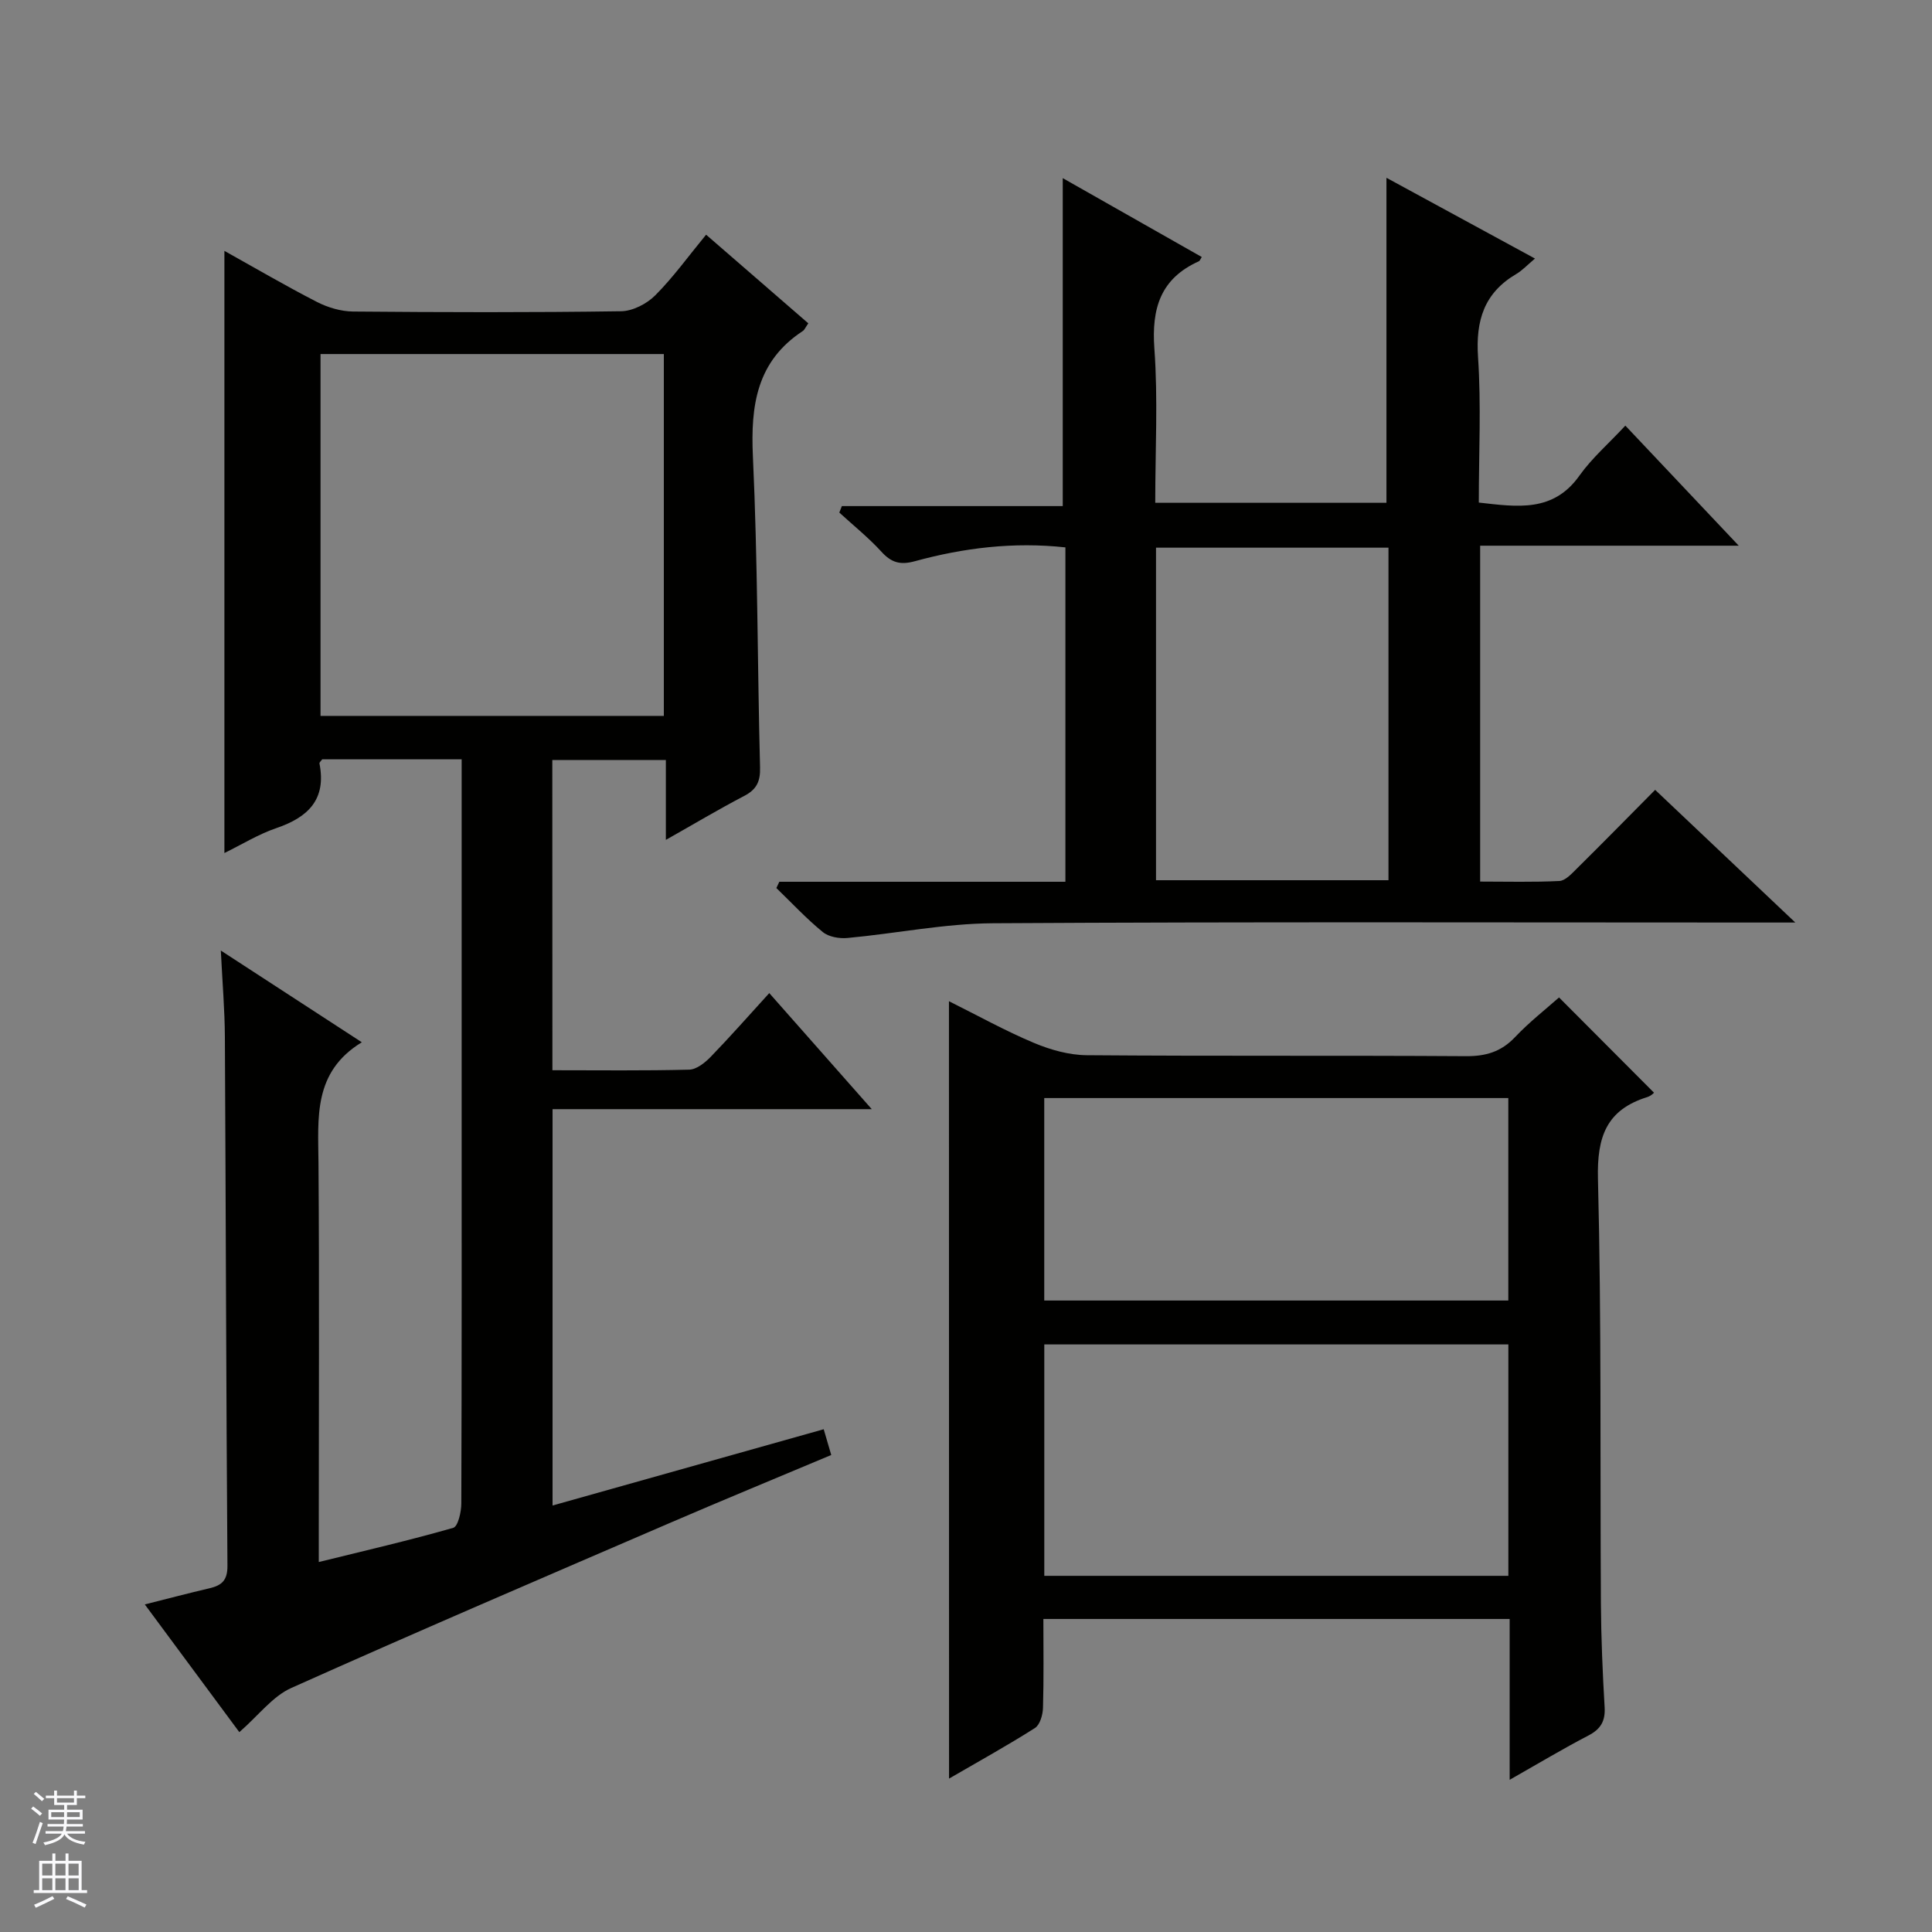
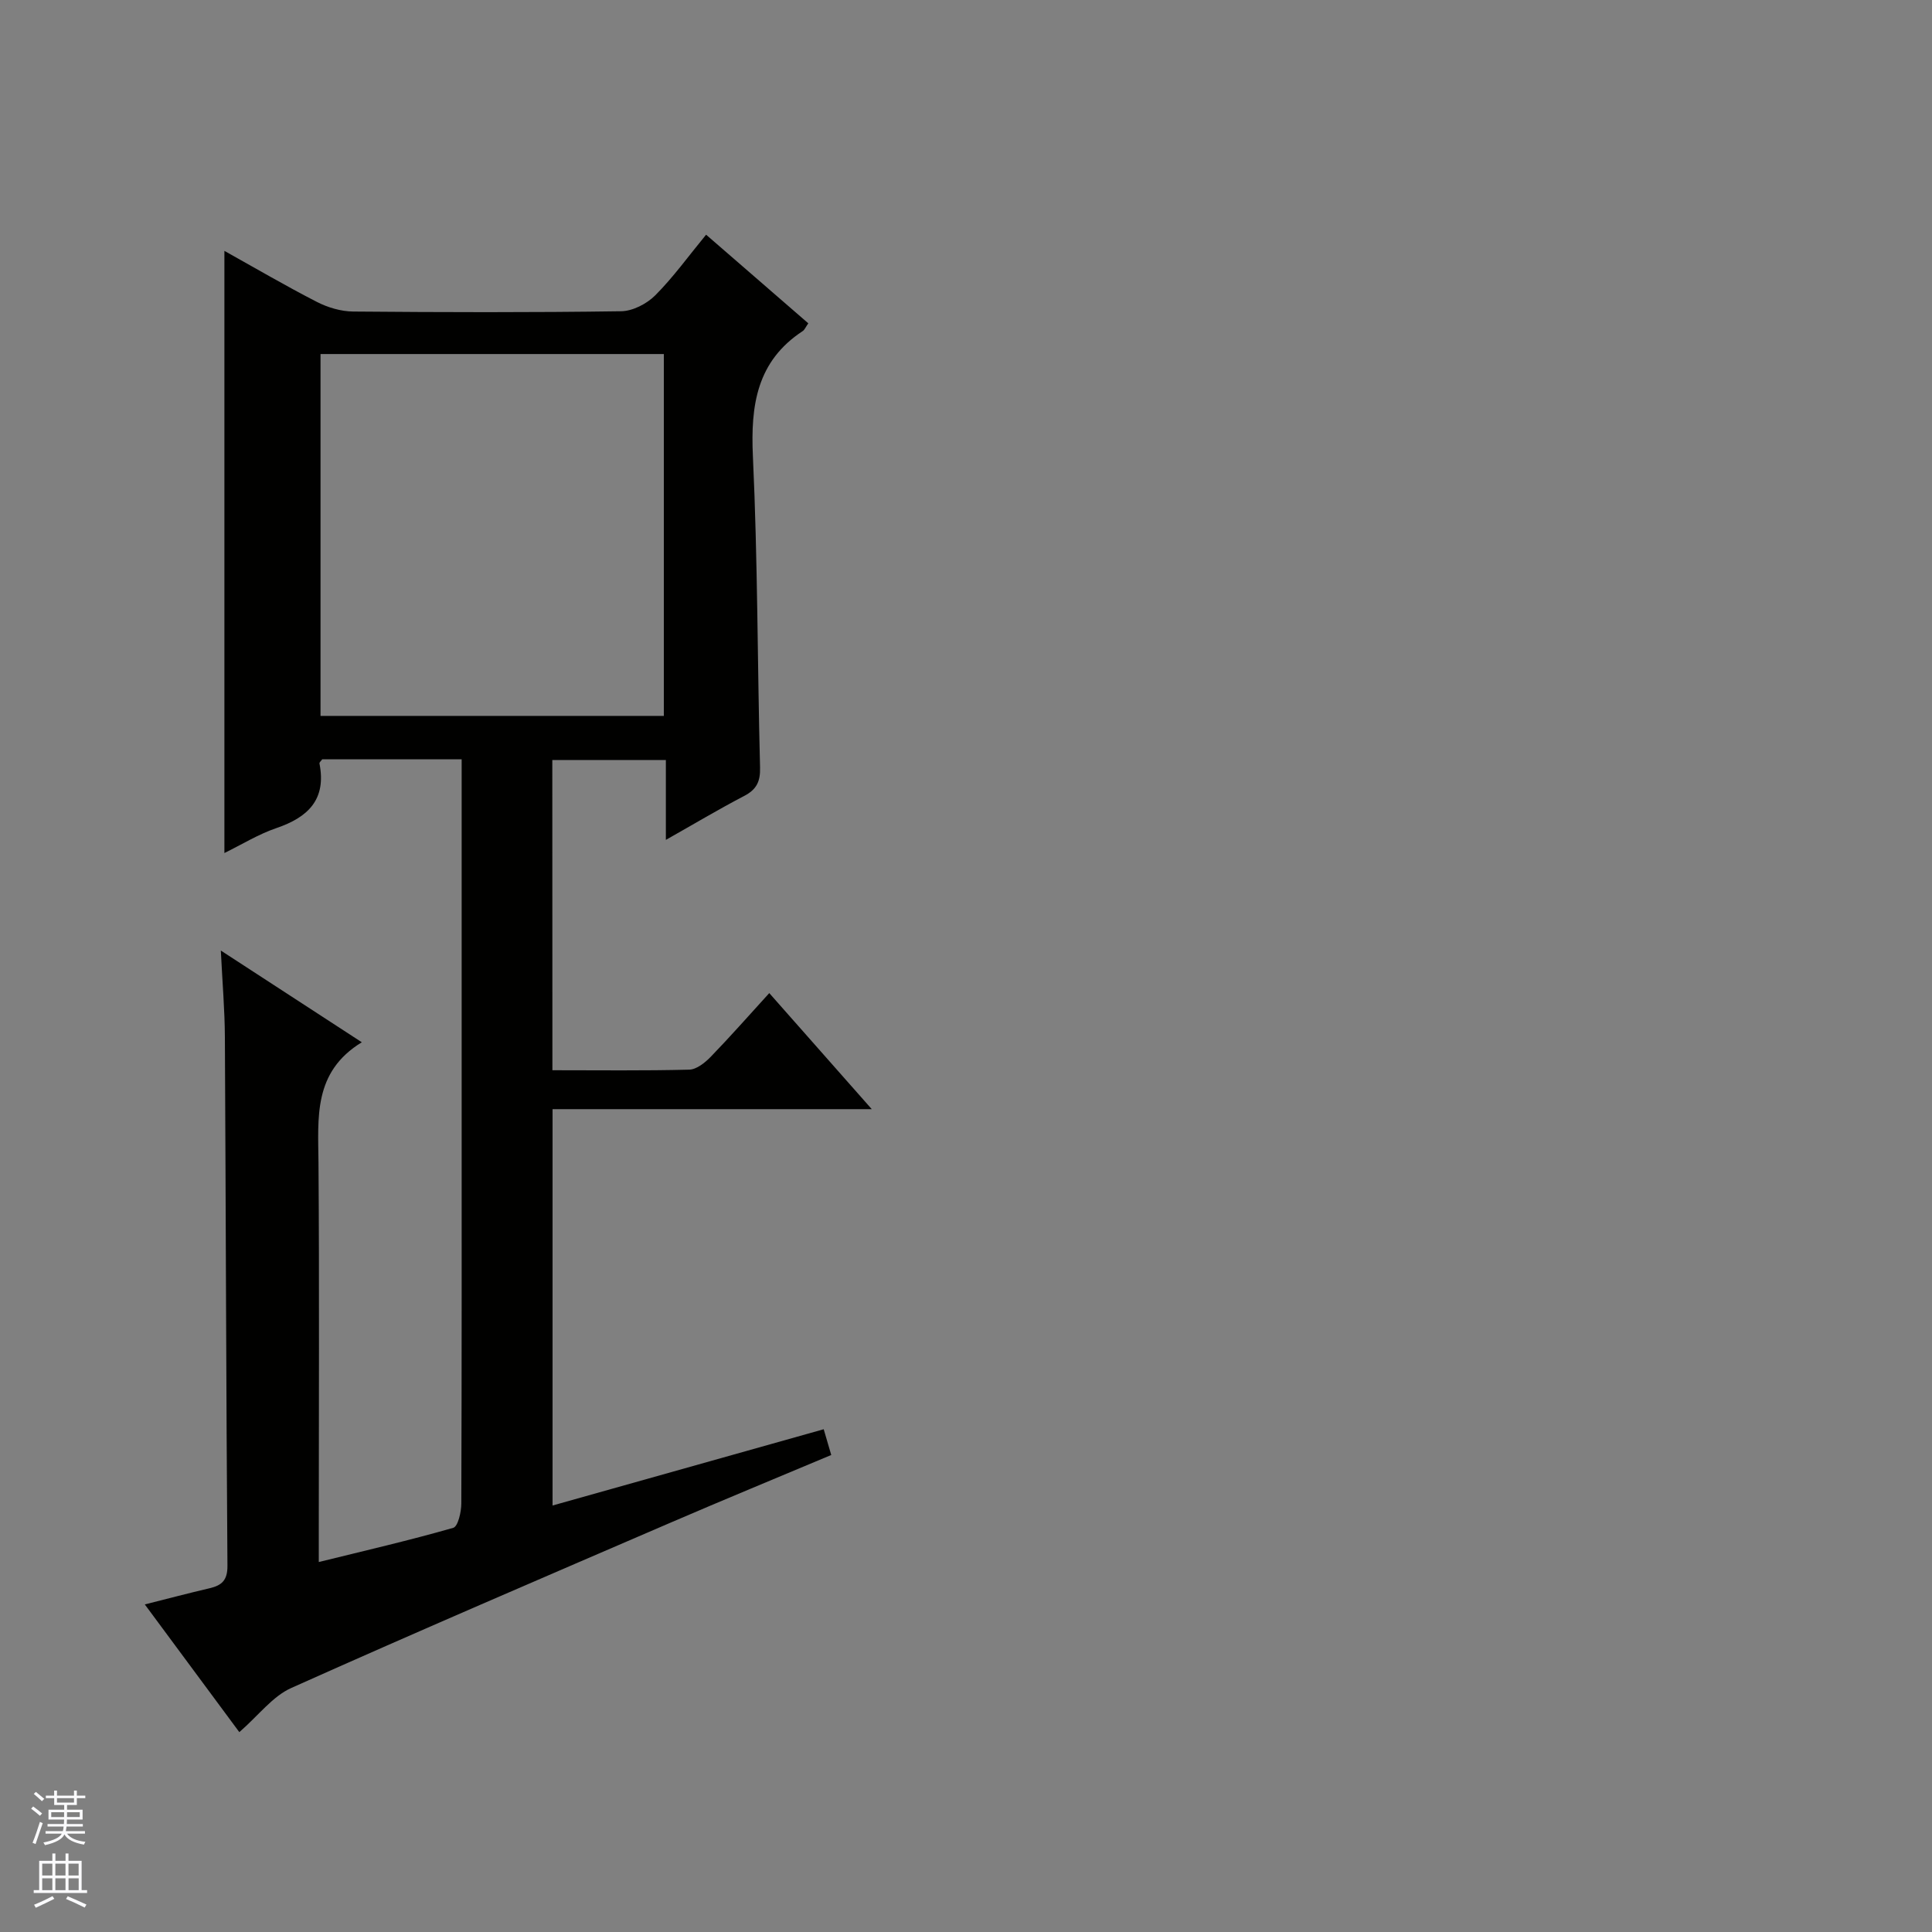
<svg xmlns="http://www.w3.org/2000/svg" enable-background="new 0 0 400 400" viewBox="0 0 400 400">
  <rect x="0" y="0" width="400" height="400" fill="#808080" stroke="none" />
  <g fill="#010100">
    <path d="m114.37 221.58c9.71 0 19.02.12 28.33-.12 1.52-.04 3.26-1.44 4.44-2.65 4.04-4.17 7.88-8.54 12.13-13.2 7.04 7.97 13.82 15.65 21.22 24.03-22.4 0-44.05 0-66.09 0v82.06c18.67-5.25 37.17-10.45 56.14-15.79.49 1.67.97 3.3 1.56 5.33-11.2 4.71-22.23 9.25-33.18 13.97-26.25 11.32-52.53 22.58-78.62 34.27-3.87 1.73-6.75 5.66-10.75 9.14-6.22-8.41-12.67-17.12-19.57-26.44 4.84-1.22 9.09-2.34 13.37-3.34 2.53-.59 3.76-1.61 3.74-4.65-.27-36.49-.33-72.98-.53-109.48-.03-5.58-.51-11.16-.84-17.91 10.14 6.6 19.26 12.53 29.19 18.99-10.12 6.17-9.04 15.64-8.97 25.02.19 25.5.06 51 .06 76.49v6.1c9.63-2.37 18.8-4.49 27.84-7.08.98-.28 1.67-3.29 1.67-5.03.1-28.83.07-57.66.07-86.49 0-20.67 0-41.33 0-62 0-1.79 0-3.58 0-5.59-10.03 0-19.47 0-28.87 0-.23.34-.61.63-.57.85 1.48 7.47-2.36 11.16-8.95 13.4-3.7 1.26-7.11 3.38-10.73 5.15 0-41.71 0-82.91 0-124.67 6.44 3.59 12.7 7.26 19.15 10.57 2.26 1.16 4.97 1.96 7.49 1.99 18.5.16 37 .21 55.49-.06 2.41-.03 5.32-1.54 7.07-3.29 3.73-3.74 6.85-8.09 10.53-12.56 7.23 6.27 14.19 12.31 21.16 18.35-.58.83-.77 1.35-1.15 1.6-9.52 6.25-10.81 15.35-10.32 25.95 1 21.44.93 42.94 1.48 64.4.08 2.92-.72 4.57-3.3 5.91-5.25 2.74-10.34 5.78-16.2 9.09 0-6 0-11.1 0-16.54-7.99 0-15.57 0-23.51 0 .02 21.12.02 42.35.02 64.23zm23.07-73.36c0-25.23 0-50.1 0-74.92-23.95 0-47.52 0-71.08 0v74.92z" />
-     <path d="m336.51 88.12c7.92 8.38 15.27 16.18 23.48 24.86-18.56 0-35.92 0-53.54 0v69.54c5.52 0 10.97.15 16.4-.12 1.22-.06 2.51-1.47 3.54-2.49 5.33-5.27 10.58-10.62 16.29-16.38 9.42 8.92 18.67 17.67 29.02 27.47-2.8 0-4.46 0-6.12 0-53.33 0-106.66-.17-159.99.15-10.05.06-20.07 2.12-30.13 3.05-1.68.16-3.88-.22-5.11-1.23-3.41-2.78-6.43-6.04-9.61-9.11.2-.43.41-.86.61-1.3h59.23c0-23.47 0-46.23 0-69.23-10.76-1.17-21.07.1-31.19 2.87-3 .82-4.84.29-6.89-1.96-2.67-2.93-5.8-5.43-8.73-8.12.18-.45.35-.89.53-1.34h45.73c0-23.01 0-45.23 0-67.9 9.37 5.32 19.06 10.82 28.78 16.33-.27.41-.38.79-.61.89-7.93 3.57-9.8 9.74-9.2 18.07.76 10.44.18 20.97.18 31.93h47.87c0-22.36 0-44.71 0-67.29 9.79 5.33 19.94 10.85 30.75 16.72-1.59 1.34-2.63 2.47-3.89 3.21-6.65 3.92-8.4 9.63-7.9 17.17.67 9.93.16 19.94.16 30.14 7.99.9 15.44 2.09 20.88-5.64 2.57-3.6 6.03-6.59 9.46-10.29zm-97.17 94.12h48.13c0-23.21 0-46.06 0-68.85-16.23 0-32.1 0-48.13 0z" />
-     <path d="m196.47 207.29c6.02 3 11.68 6.15 17.62 8.64 3.41 1.43 7.25 2.51 10.91 2.54 26.16.21 52.32.03 78.48.2 4.13.03 7.31-.9 10.19-3.94 2.96-3.13 6.4-5.81 9.11-8.22 6.59 6.62 13.1 13.15 19.65 19.71.18-.13-.52.65-1.38.92-8.46 2.63-10.43 8.23-10.21 16.91.74 29.3.43 58.64.61 87.96.05 7.15.35 14.3.77 21.44.17 2.88-.8 4.54-3.36 5.87-5.25 2.73-10.33 5.78-16.3 9.17 0-11.65 0-22.39 0-33.3-32.35 0-64.12 0-96.54 0 0 6.21.1 12.32-.08 18.41-.04 1.44-.63 3.51-1.67 4.17-5.71 3.63-11.64 6.9-17.78 10.47-.02-53.77-.02-106.93-.02-160.95zm115.82 71.06c-32.28 0-64.15 0-96.08 0v47.91h96.08c0-16.07 0-31.81 0-47.91zm-.01-51.01c-32.25 0-64.12 0-96.08 0v41.92h96.08c0-14.06 0-27.8 0-41.92z" />
  </g>
  <path d="m6.45 374.46.42-.45c.65.47 1.27.95 1.85 1.44l-.45.49c-.66-.56-1.26-1.06-1.83-1.48m.93 7.33-.63-.26c.55-1.36 1.05-2.8 1.52-4.33.19.1.38.19.59.27-.46 1.29-.95 2.73-1.48 4.32m-.38-10.38.44-.42c.43.34 1.01.82 1.74 1.44l-.49.49c-.53-.51-1.09-1.01-1.69-1.51m2.5.35h1.72v-1.04h.59v1.04h3.52v-1.04h.59v1.04h1.75v.53h-1.75v1.42h-2.03v.97h3.22v2.03h-3.24c0 .35-.01.66-.03.93h3.32v.53h-3.37c-.03.27-.08.58-.15.94h3.96v.53h-3.71c.67.92 1.93 1.48 3.79 1.68-.13.24-.23.44-.29.59-2.13-.38-3.48-1.08-4.04-2.12-.43.97-1.77 1.72-4.03 2.23-.09-.19-.2-.37-.33-.55 2.1-.42 3.37-1.03 3.81-1.83h-3.36v-.53h3.58c.08-.29.13-.61.16-.94h-3.33v-.53h3.39c.02-.27.04-.58.04-.93h-3.23v-2.03h3.25v-.97h-2.07v-1.42h-1.73zm1.12 3.44v1h2.65c.01-.3.02-.44.01-.4v-.25-.35zm1.19-2h3.52v-.91h-3.52zm4.71 2h-2.63v.59c0 .15-.01.28-.01.4h2.64z" fill="#fafafc" />
  <path d="m13.55 383.74h.63v1.52h2.72v6.07h1.13v.6h-11.05v-.6h1.13v-6.07h2.73v-1.52h.63v1.52h2.1v-1.52zm-2.68 8.83.38.56c-1.24.63-2.53 1.25-3.85 1.85-.1-.21-.21-.42-.34-.63 1.36-.55 2.63-1.15 3.81-1.78m-2.13-4.27h2.1v-2.45h-2.1zm0 3.04h2.1v-2.46h-2.1zm2.72-3.04h2.1v-2.45h-2.1zm0 3.04h2.1v-2.46h-2.1zm6.07 3.6c-1.41-.71-2.7-1.3-3.86-1.78l.35-.56c1.45.62 2.75 1.19 3.88 1.72zm-1.25-9.09h-2.1v2.45h2.1zm-2.09 5.49h2.1v-2.46h-2.1z" fill="#fafafc" />
</svg>